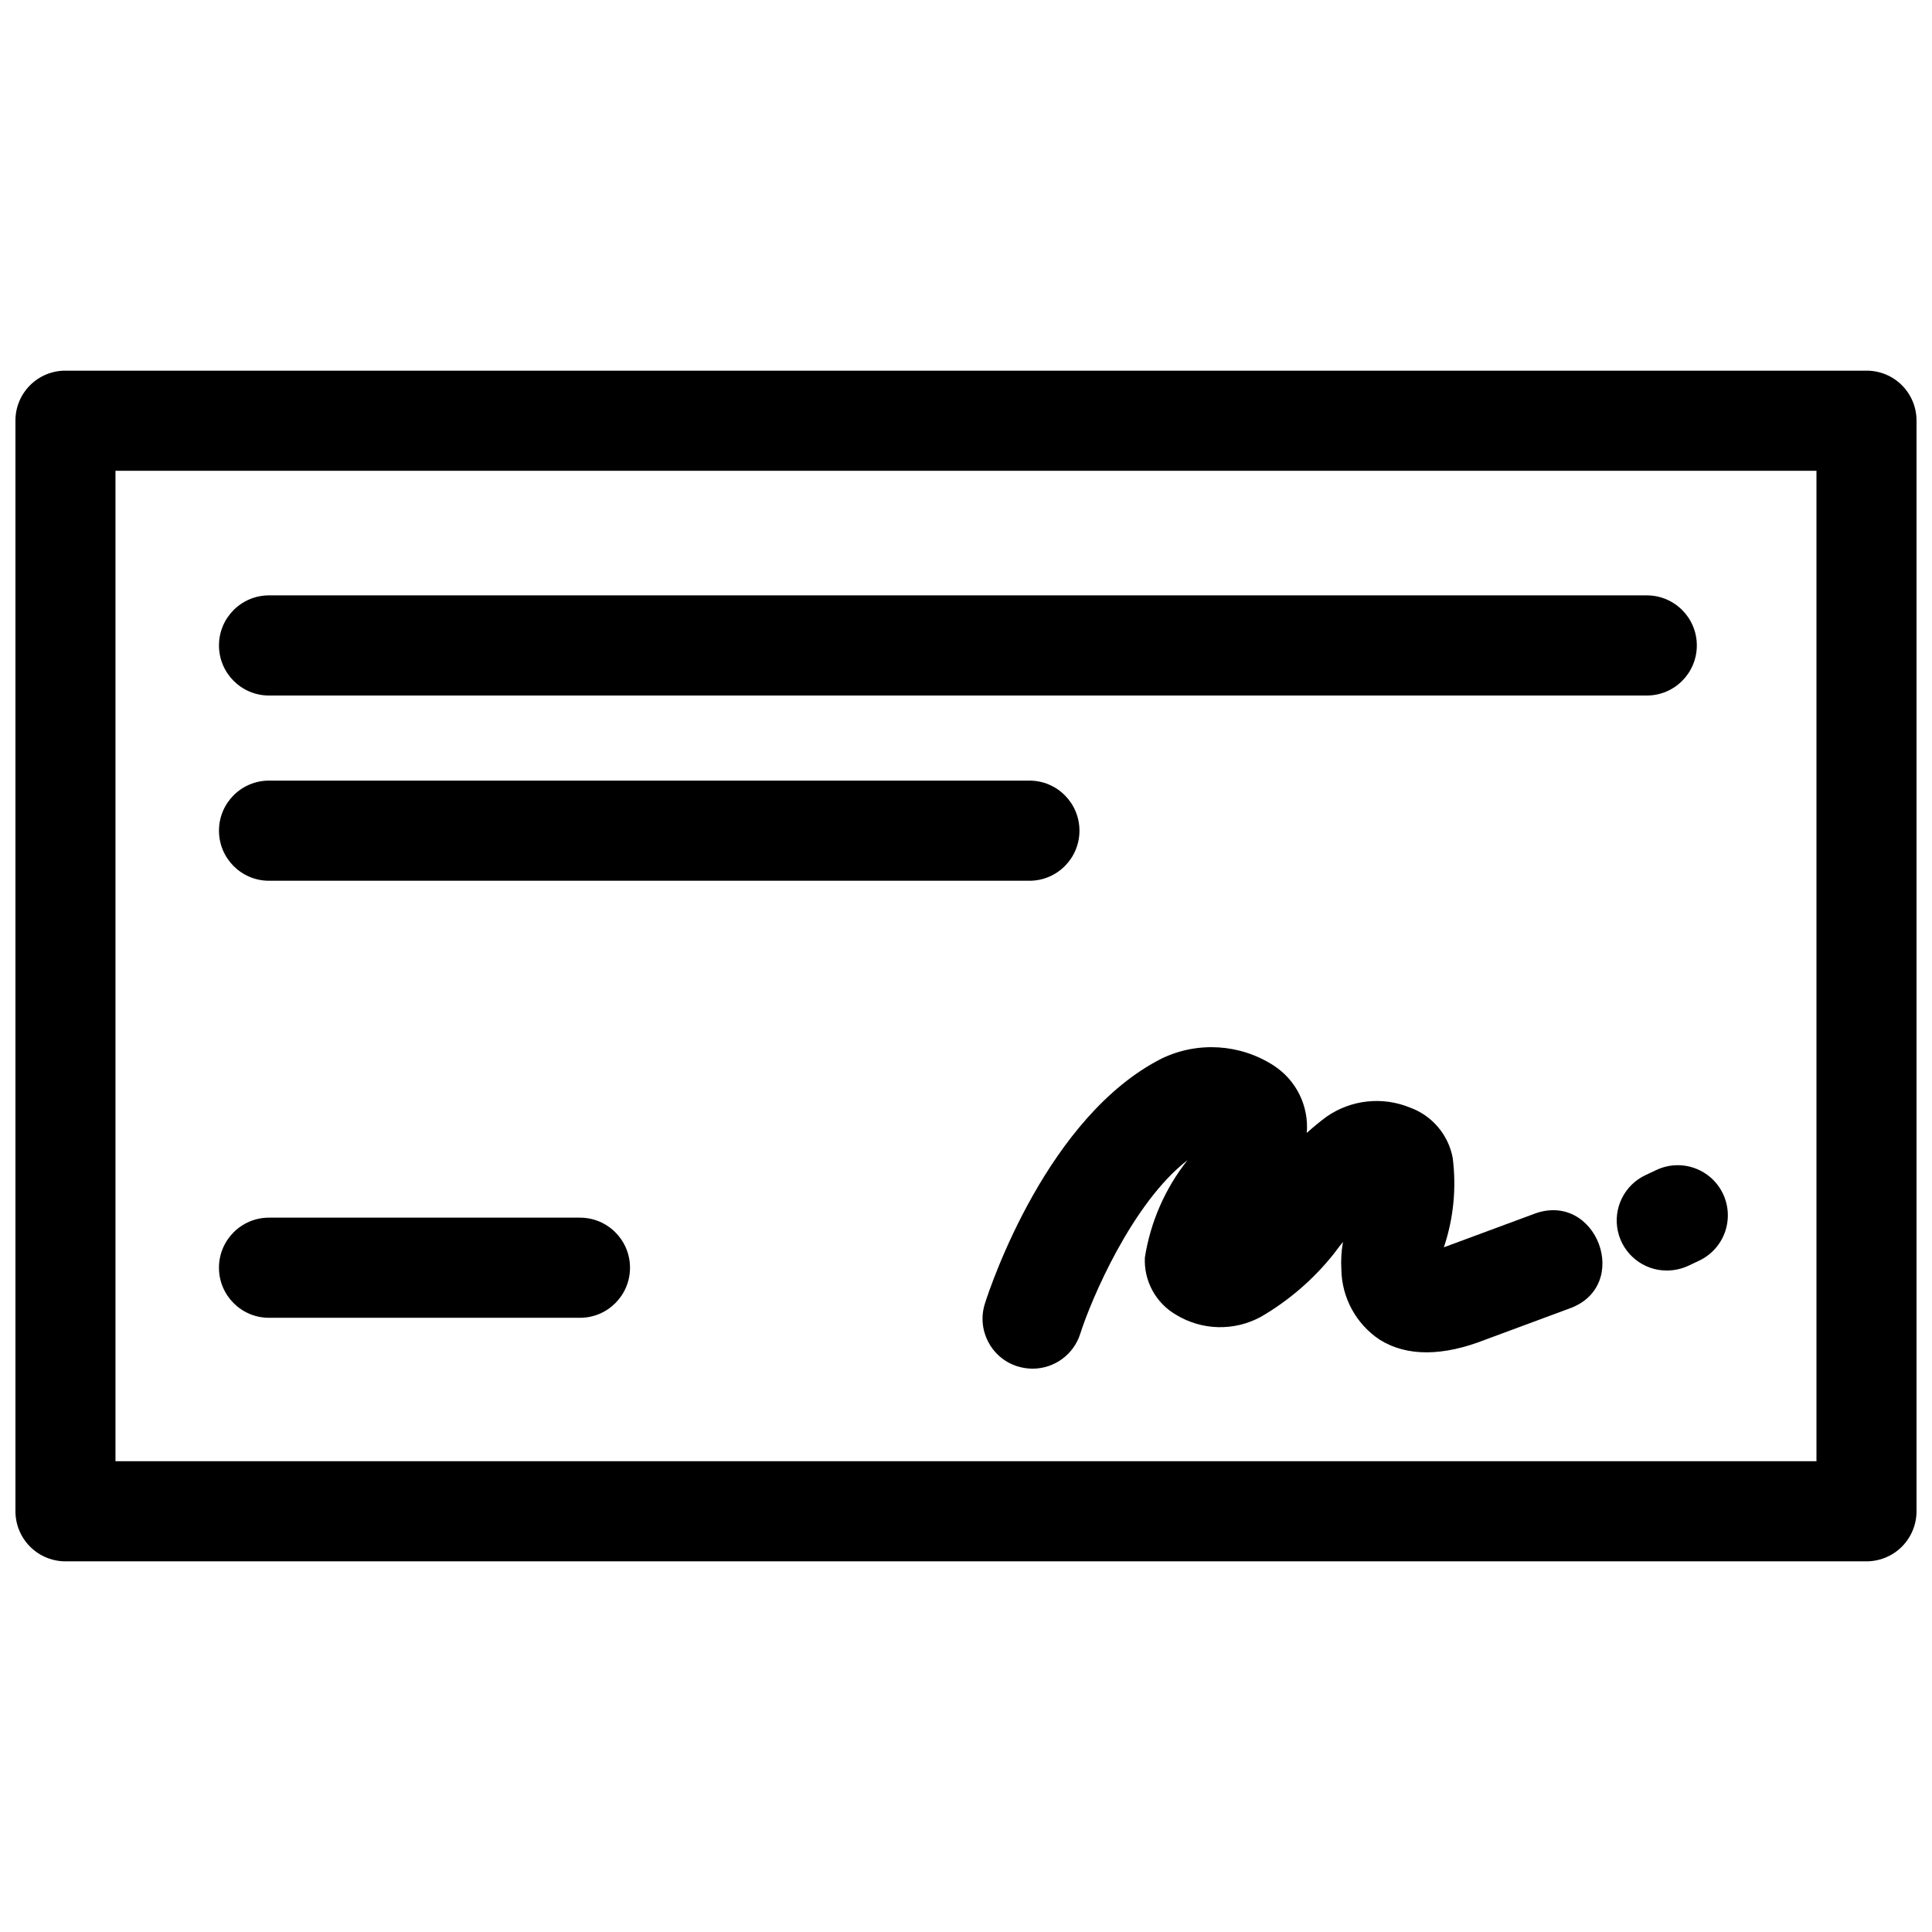
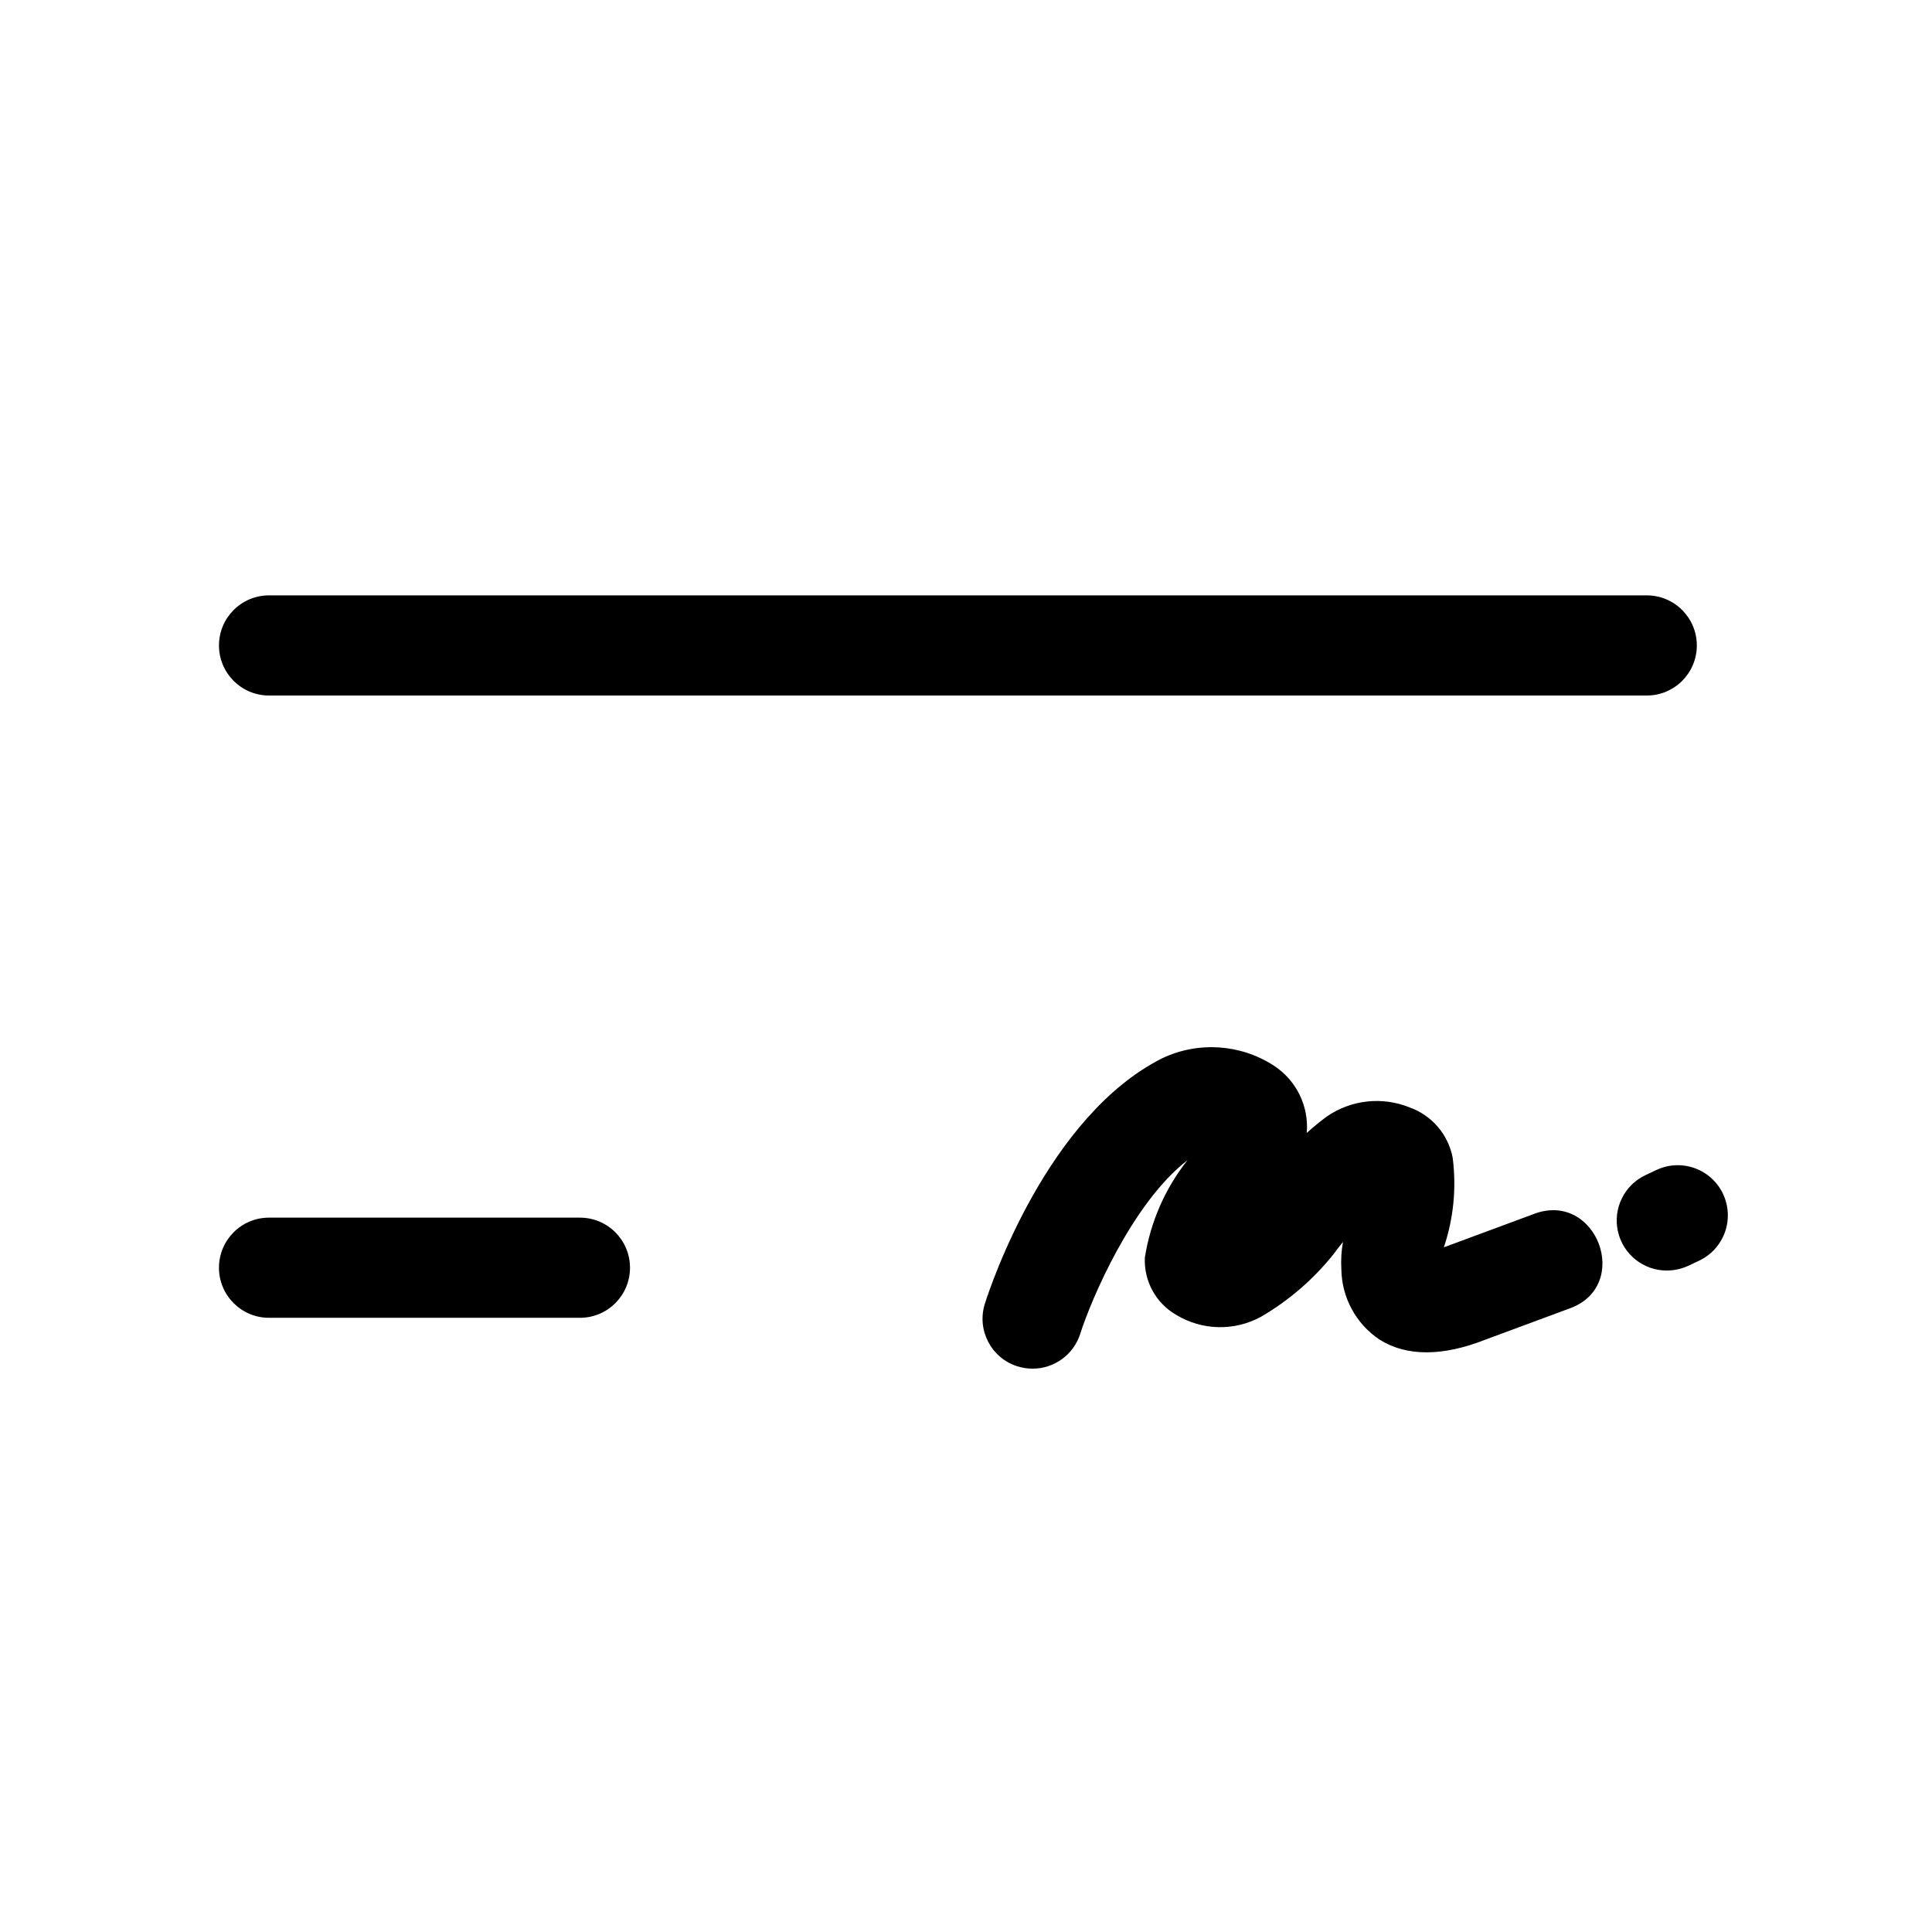
<svg xmlns="http://www.w3.org/2000/svg" width="800px" height="800px" version="1.1" viewBox="144 144 512 512">
  <defs>
    <clipPath id="a">
-       <path d="m148.09 242h503.81v316h-503.81z" />
-     </clipPath>
+       </clipPath>
  </defs>
  <g clip-path="url(#a)">
    <path d="m638.64 242.23h-477.29c-3.519-0.016-6.902 1.379-9.391 3.871-2.488 2.492-3.883 5.875-3.867 9.398v289c0 3.519 1.398 6.894 3.883 9.383 2.488 2.488 5.859 3.887 9.375 3.887h477.29c3.516 0 6.891-1.398 9.375-3.887 2.488-2.488 3.883-5.863 3.883-9.383v-289c0.016-3.523-1.379-6.906-3.867-9.398-2.488-2.492-5.871-3.887-9.391-3.871zm-13.258 289h-450.78v-262.46h450.78z" />
  </g>
  <path d="m215.29 328.32h365.13c7.324 0 13.258-5.938 13.258-13.27 0-7.328-5.934-13.27-13.258-13.27h-365.13c-7.32 0-13.258 5.941-13.258 13.27 0 7.332 5.938 13.27 13.258 13.27z" />
-   <path d="m215.29 377.41h201.52c7.324 0 13.258-5.941 13.258-13.27s-5.934-13.27-13.258-13.27h-201.52c-7.32 0-13.258 5.941-13.258 13.27s5.938 13.27 13.258 13.27z" />
  <path d="m550.29 465.79c-7.887 2.914-15.773 5.828-23.652 8.758 2.574-7.644 3.371-15.777 2.332-23.777-1.184-6.117-5.492-11.156-11.348-13.27-7.269-2.969-15.543-2.07-22.008 2.387-1.84 1.359-3.609 2.812-5.305 4.352 0.594-7.133-2.793-14.008-8.805-17.887-8.875-5.711-20.074-6.414-29.594-1.859-30.23 15.285-45.289 59.871-46.879 64.914-2.258 6.965 1.57 14.438 8.539 16.668 1.32 0.418 2.699 0.633 4.082 0.637 5.766-0.004 10.867-3.738 12.621-9.234 2.863-9.023 13.734-34.66 28.426-46.02-5.922 7.481-9.812 16.367-11.297 25.797-0.297 6.211 2.894 12.066 8.273 15.18 6.863 4.176 15.43 4.375 22.484 0.531 7.391-4.297 13.918-9.93 19.25-16.613 0.797-1.105 1.66-2.16 2.492-3.238-0.426 2.398-0.57 4.84-0.426 7.273 0.105 7.5 3.894 14.469 10.129 18.629 7.266 4.566 16.863 4.406 28.055 0l22.062-8.176c17.062-5.894 7.363-31.66-9.441-25.051z" />
  <path d="m582.96 454.06-2.812 1.328v-0.004c-5.664 2.617-8.738 8.832-7.387 14.93 1.355 6.094 6.769 10.422 13.012 10.391 1.961-0.012 3.894-0.445 5.672-1.273l2.812-1.328c3.188-1.496 5.652-4.199 6.852-7.516 1.195-3.316 1.023-6.977-0.473-10.164-1.5-3.191-4.207-5.656-7.519-6.848-3.316-1.195-6.969-1.02-10.156 0.484z" />
  <path d="m297.7 466.69h-82.414c-7.32 0-13.258 5.941-13.258 13.27 0 7.328 5.938 13.27 13.258 13.27h82.414c7.32 0 13.258-5.941 13.258-13.27 0-7.328-5.938-13.27-13.258-13.27z" />
</svg>